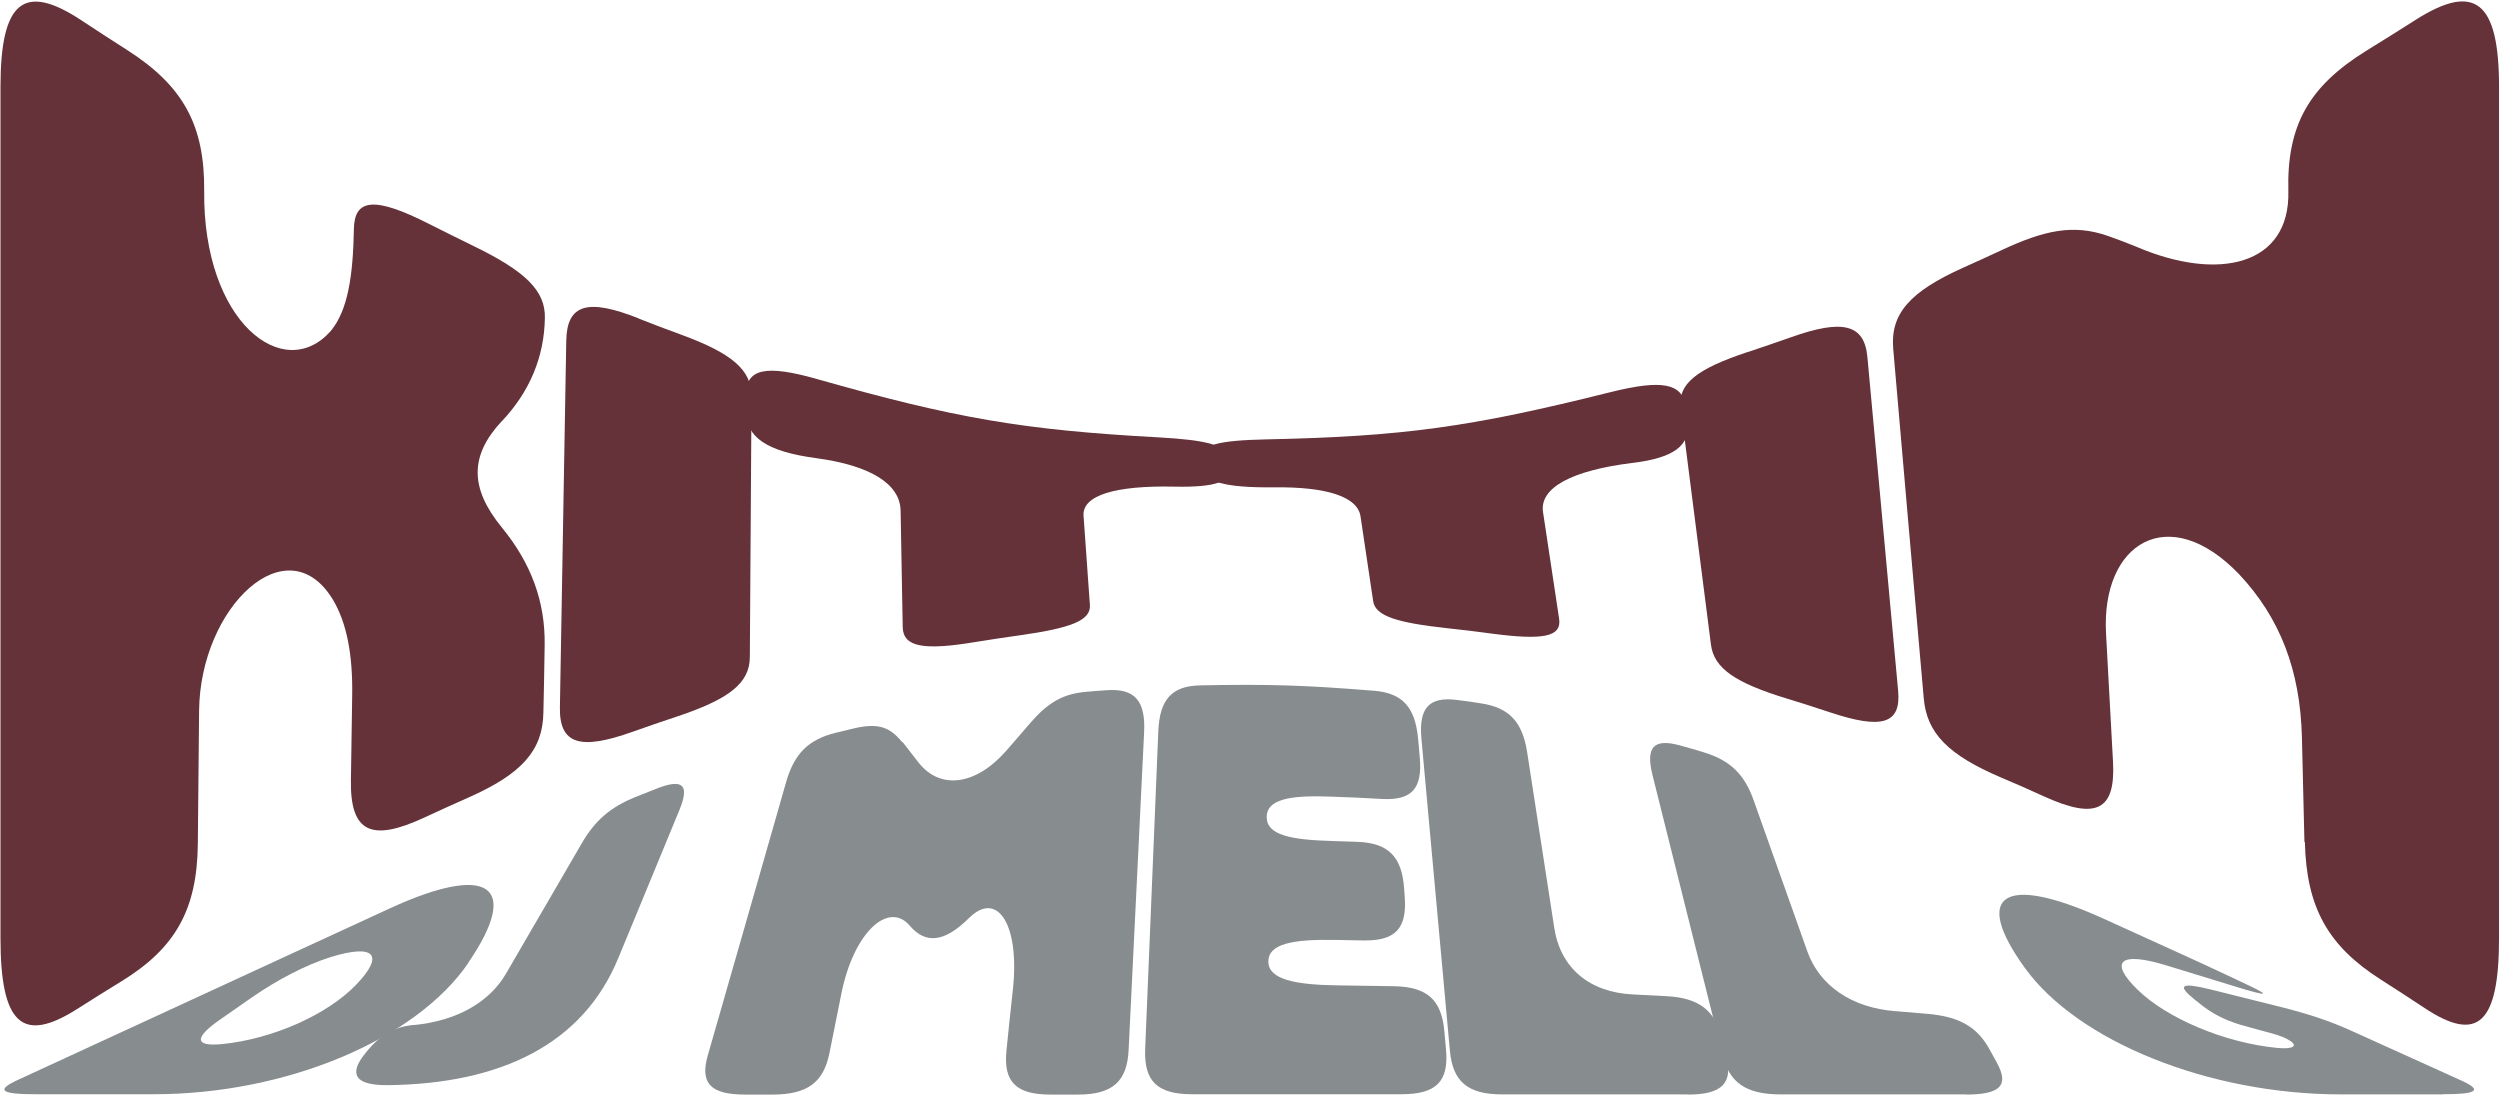
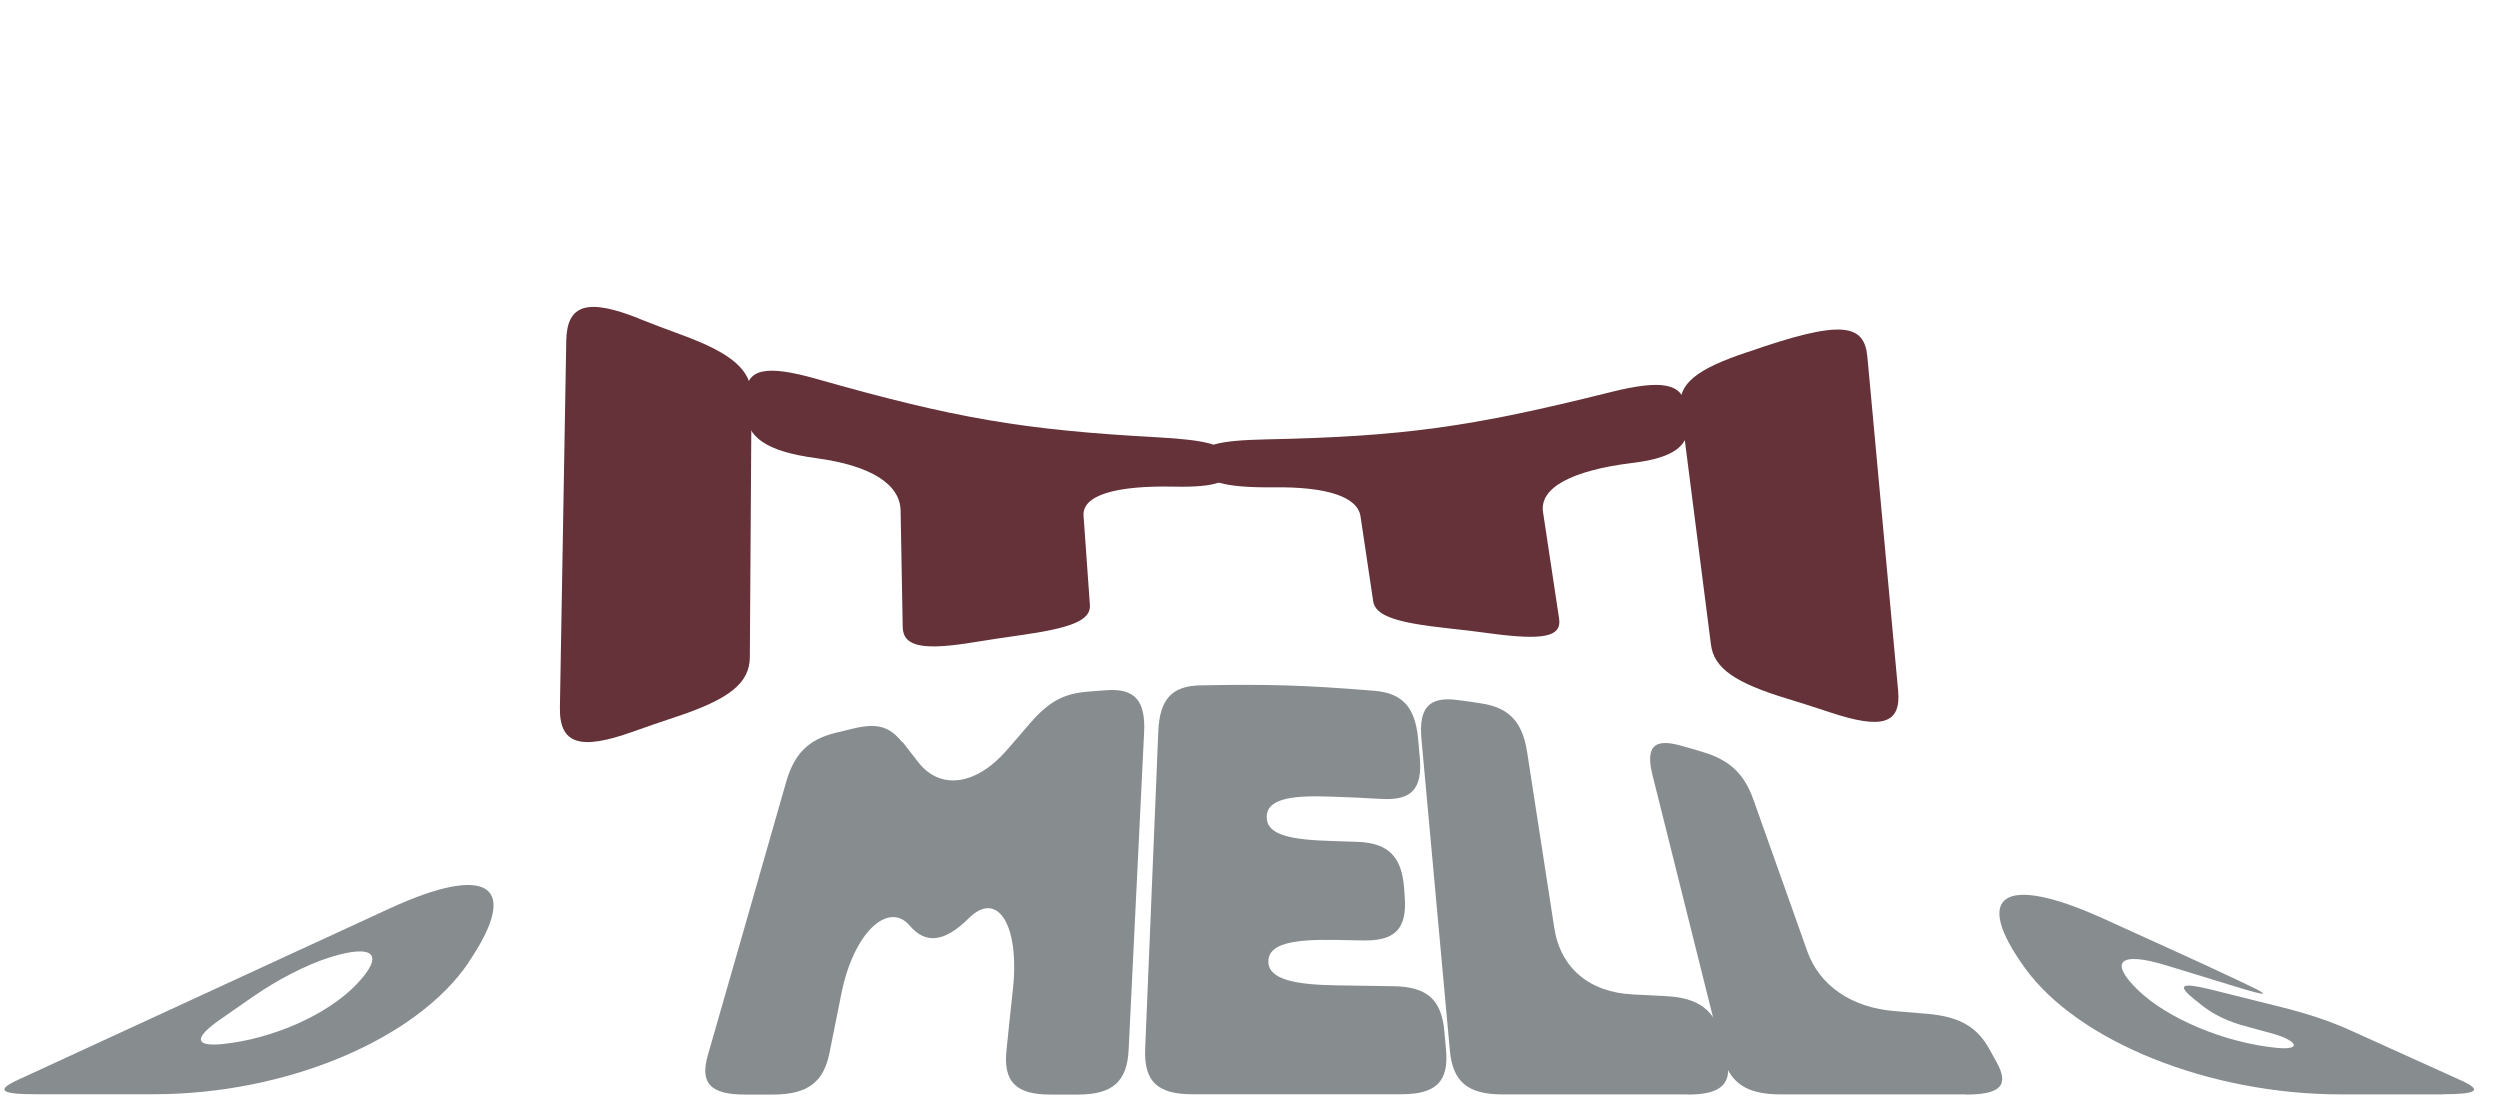
<svg xmlns="http://www.w3.org/2000/svg" width="1385" height="607" viewBox="0 0 1385 607" fill="none">
-   <path d="M278.047 233.249C260.217 252.358 260.1 270.349 278.047 292.255C294.235 312.017 302.095 333.27 301.743 357.32C301.508 372.328 301.391 379.785 301.039 394.793C300.687 415.953 288.839 428.817 259.63 441.774C249.777 446.156 244.85 448.393 234.996 452.96C205.67 466.57 193.94 461.163 194.409 432.173C194.644 413.437 194.878 404.022 195.113 385.285C195.465 362.913 192.18 345.295 184.555 332.431C159.335 290.39 110.888 336.067 110.301 393.675C110.067 423.131 109.832 437.859 109.598 467.409C109.246 503.95 97.163 525.297 67.251 543.66C57.397 549.719 52.47 552.796 42.499 559.134C12.469 578.151 0.27 567.524 0.27 519.797V48.12C0.27 0.486 13.29 -9.581 44.728 11.02C55.051 17.825 60.212 21.18 70.418 27.706C101.504 47.561 113.469 69.374 113.117 105.914C112.413 178.344 157.106 212.741 183.148 183.471C192.767 172.005 195.582 152.709 196.051 126.981C196.286 110.016 207.43 108.711 237.577 123.999C247.431 128.939 252.24 131.363 261.977 136.117C291.42 150.379 302.212 161.192 301.86 176.2C301.508 197.547 293.649 216.749 278.047 233.342V233.249Z" fill="#643238" />
  <path d="M353.825 176.479C363.327 180.208 368.019 181.979 377.403 185.428C405.322 195.682 416.348 204.817 416.348 219.452C415.996 277.246 415.762 306.144 415.41 363.938C415.41 378.573 403.679 387.429 374.822 397.03C365.086 400.292 360.159 401.97 350.423 405.419C321.449 415.766 309.836 412.411 310.187 391.903C311.595 310.711 312.299 270.069 313.707 188.784C314.059 168.276 325.789 165.293 353.825 176.386V176.479Z" fill="#643238" />
  <path d="M650.844 269.603C617.764 268.857 599.464 274.45 600.286 285.73C601.693 305.491 602.397 315.466 603.805 335.228C604.391 343.804 593.13 347.998 564.625 352.007C555.006 353.405 550.196 354.057 540.577 355.642C512.072 360.396 500.342 358.625 500.107 347.439C499.638 321.618 499.403 308.754 498.934 282.933C498.7 268.298 482.629 257.951 452.364 253.849C424.563 250.121 413.184 242.197 413.302 227.469C413.302 223.927 413.302 222.156 413.302 218.707C413.302 203.978 424.68 202.114 452.13 209.851C528.847 231.664 566.384 238.189 641.694 242.29C668.674 243.782 679.936 246.578 680.874 254.409C681.109 256.273 681.226 257.205 681.461 259.07C682.399 266.9 673.249 270.069 650.609 269.603H650.844Z" fill="#643238" />
  <path d="M904.339 256.459C870.555 260.654 852.842 270.255 854.836 283.678C858.356 307.355 860.233 319.194 863.752 342.778C865.277 353.031 854.485 354.709 826.097 350.981C816.595 349.676 811.786 349.116 802.284 348.091C773.896 345.015 762.048 341.286 760.758 333.176C757.943 314.346 756.535 304.838 753.72 286.009C752.078 275.289 735.303 269.602 705.508 269.975C678.176 270.255 666.797 266.806 665.858 258.976C665.624 257.111 665.507 256.179 665.272 254.315C664.334 246.485 674.891 243.968 701.871 243.408C777.298 241.824 814.953 236.604 892.374 217.215C920.058 210.317 932.14 211.994 933.9 225.324C934.252 228.494 934.486 230.078 934.956 233.341C936.715 246.764 927.448 253.662 904.456 256.459H904.339Z" fill="#643238" />
-   <path d="M968.035 195.123C977.536 191.953 982.346 190.275 991.965 186.92C1020.47 176.759 1032.9 179.276 1034.55 197.919C1041.35 271.84 1044.75 308.754 1051.56 382.582C1053.32 401.225 1042.41 404.115 1014.02 394.7C1004.4 391.53 999.59 389.946 990.088 387.056C961.583 378.387 949.5 370.37 947.858 357.04C941.172 304.559 937.77 278.365 931.084 225.884C929.441 212.647 939.882 204.444 968.152 195.029L968.035 195.123Z" fill="#643238" />
-   <path d="M1276.66 466.57C1276.08 443.265 1275.84 431.706 1275.26 408.402C1274.32 371.302 1263.17 342.312 1240.42 318.075C1201.47 277.526 1163.93 300.737 1166.75 351.074C1168.27 379.505 1169.09 393.767 1170.62 422.292C1172.03 449.324 1161 454.172 1132.38 441.215C1122.76 436.833 1117.95 434.689 1108.21 430.588C1079.59 418.283 1067.39 406.352 1065.75 386.776C1058.95 309.406 1055.54 270.814 1048.86 193.444C1047.1 173.869 1058.01 161.658 1087.33 148.421C1095.78 144.599 1100 142.735 1108.57 138.726C1132.5 127.54 1148.57 123.998 1167.8 130.71C1174.02 132.947 1177.07 134.065 1183.29 136.582C1229.15 156.344 1268.69 146.929 1267.75 106.007C1266.81 69.559 1279.01 47.84 1311.15 27.985C1321.94 21.273 1327.46 17.917 1338.37 10.926C1370.86 -9.675 1384.47 0.393 1384.47 48.026V519.61C1384.47 567.244 1372.62 577.87 1343.41 558.574C1333.56 552.049 1328.63 548.88 1318.89 542.634C1289.8 524.084 1277.72 502.831 1276.9 466.383L1276.66 466.57Z" fill="#643238" />
+   <path d="M968.035 195.123C1020.47 176.759 1032.9 179.276 1034.55 197.919C1041.35 271.84 1044.75 308.754 1051.56 382.582C1053.32 401.225 1042.41 404.115 1014.02 394.7C1004.4 391.53 999.59 389.946 990.088 387.056C961.583 378.387 949.5 370.37 947.858 357.04C941.172 304.559 937.77 278.365 931.084 225.884C929.441 212.647 939.882 204.444 968.152 195.029L968.035 195.123Z" fill="#643238" />
  <path d="M259.631 533.22C230.54 576.006 158.515 606.208 85.199 606.208H19.626C0.505 606.208 -2.428 603.971 9.655 598.378C57.515 576.286 81.445 565.286 129.306 543.194C141.388 537.601 152.063 532.66 166.491 526.042C186.199 517 196.052 512.432 215.642 503.39C270.658 478.035 288.84 490.247 259.514 533.22H259.631ZM122.971 578.43C151.242 575.633 181.389 562.024 197.225 545.618C213.061 529.211 207.9 522.593 183.149 530.237C169.424 534.525 153.47 542.914 139.746 552.422C132.473 557.456 128.954 559.973 121.681 565.007C107.956 574.608 107.252 579.921 122.971 578.43Z" fill="#878C8F" />
-   <path d="M229.248 567.896C252.826 565.566 271.009 555.498 280.393 539.279C297.168 510.382 305.613 495.933 322.388 467.036C329.544 454.731 337.99 447.181 352.183 441.494C356.993 439.537 359.339 438.605 364.149 436.74C378.46 431.24 382.096 434.876 376.348 448.858C362.741 481.764 356.055 498.17 342.447 530.982C322.857 578.43 277.578 600.429 214.937 601.175C191.945 601.454 196.285 591.387 201.564 584.582C210.127 573.396 217.987 568.922 229.248 567.803V567.896Z" fill="#878C8F" />
  <path d="M499.987 411.013C503.506 415.487 505.265 417.817 508.902 422.478C520.632 437.393 540.105 435.529 557.349 416.046C562.627 409.987 565.325 406.911 570.487 400.852C580.575 389.2 588.669 384.353 602.042 383.234C606.382 382.861 608.494 382.675 612.834 382.395C628.67 381.183 634.77 388.174 633.831 405.886C630.43 476.078 628.67 511.221 625.268 581.506C624.447 599.217 616.353 606.395 597.115 606.395H581.983C562.862 606.395 555.824 599.404 557.583 581.972C558.991 568.176 559.695 561.278 561.22 547.482C564.856 512.153 552.539 492.95 536.703 508.704C522.978 522.313 512.656 522.966 503.975 512.805C492.245 499.009 472.889 516.441 466.086 550.651C463.505 563.795 462.097 570.32 459.516 583.37C456.232 599.776 447.199 606.395 427.961 606.395H412.829C393.708 606.395 387.726 600.243 392.066 584.862C409.545 524.084 418.225 493.696 435.586 433.012C440.044 417.631 447.786 409.708 462.918 405.979C467.024 404.953 469.135 404.487 473.358 403.462C486.262 400.479 492.948 402.623 499.752 411.106L499.987 411.013Z" fill="#878C8F" />
  <path d="M701.753 452.68C701.753 462.654 715.126 465.264 738 465.917C743.631 466.103 746.446 466.197 752.077 466.383C769.203 467.035 776.593 474.586 777.884 492.111C778.001 494.068 778.118 495.094 778.236 497.051C779.526 514.576 772.84 521.381 755.009 521.008C749.144 520.915 746.094 520.822 740.229 520.728C716.299 520.262 702.574 522.779 702.691 532.753C702.691 542.448 717.003 545.617 741.285 545.897C753.719 546.083 759.936 546.176 772.37 546.363C790.67 546.736 798.647 553.913 800.172 571.345C800.524 575.54 800.758 577.591 801.11 581.785C802.635 599.217 795.597 606.208 776.359 606.208H660.344C641.224 606.208 633.716 599.03 634.42 581.226C637.353 510.847 638.76 475.705 641.693 405.326C642.397 387.522 649.083 379.971 665.037 379.691C703.512 378.946 722.868 379.598 761.227 382.674C777.063 383.979 783.984 391.81 785.626 409.241C785.978 413.436 786.212 415.487 786.564 419.681C788.089 437.113 781.989 443.545 765.332 442.613C753.836 441.96 748.088 441.681 736.592 441.308C714.539 440.469 701.636 442.892 701.753 452.68Z" fill="#878C8F" />
  <path d="M934.836 606.301H832.311C813.19 606.301 804.745 599.31 803.22 581.878C796.885 512.991 793.835 478.501 787.501 409.614C785.858 392.182 791.606 385.75 807.325 387.801C812.604 388.454 815.302 388.826 820.463 389.665C836.065 391.996 843.455 399.919 846.036 416.698C852.018 455.57 855.068 475.052 861.051 513.923C864.453 536.295 880.523 549.812 904.806 550.93C912.078 551.303 915.715 551.49 922.988 551.863C941.17 552.795 949.968 559.6 953.956 575.167C954.895 578.895 955.364 580.76 956.302 584.488C960.291 600.149 954.074 606.394 934.953 606.394L934.836 606.301Z" fill="#878C8F" />
  <path d="M1089.09 606.302H986.568C967.447 606.302 958.062 599.963 954.191 584.302C938.707 522.313 930.965 491.365 915.481 429.376C911.61 413.716 916.185 408.868 931.082 413.063C936.126 414.461 938.707 415.207 943.634 416.699C958.532 421.173 966.508 429.003 971.553 443.452C983.4 476.823 989.383 493.509 1001.23 526.974C1008.03 546.177 1025.98 558.295 1049.79 560.159C1056.95 560.718 1060.47 560.998 1067.63 561.651C1085.46 563.142 1095.43 568.922 1102.23 581.413C1103.87 584.396 1104.69 585.887 1106.34 588.87C1113.14 601.361 1108.21 606.395 1088.97 606.395L1089.09 606.302Z" fill="#878C8F" />
  <path d="M1353.38 606.302H1297.19C1222.94 606.302 1150.91 576.566 1121.82 536.296C1092.61 495.933 1109.27 483.535 1165.23 508.89C1179.89 515.509 1187.28 518.864 1201.94 525.576C1216.37 532.101 1227.05 537.042 1238.89 542.635C1241.71 543.94 1243.12 544.685 1245.93 545.991C1257.78 551.584 1256.25 551.956 1240.54 547.202C1224.35 542.262 1216.25 539.745 1200.07 534.805C1173.91 526.788 1168.39 532.94 1184.35 548.414C1200.42 564.075 1232.32 577.777 1261.88 580.574C1270.1 581.32 1273.15 579.549 1268.81 576.659C1263.76 573.21 1256.61 572.184 1241.12 567.71C1232.09 564.914 1225.4 561.464 1218.72 556.058C1217.54 555.126 1217.07 554.66 1215.9 553.821C1205.81 545.711 1208.28 544.126 1224.58 548.135C1239.95 551.956 1247.69 553.914 1263.06 557.736C1279.36 561.837 1290.74 565.659 1302.71 571.066C1326.99 582.065 1339.19 587.565 1363.47 598.565C1375.44 603.971 1372.62 606.209 1353.38 606.209V606.302Z" fill="#878C8F" />
</svg>